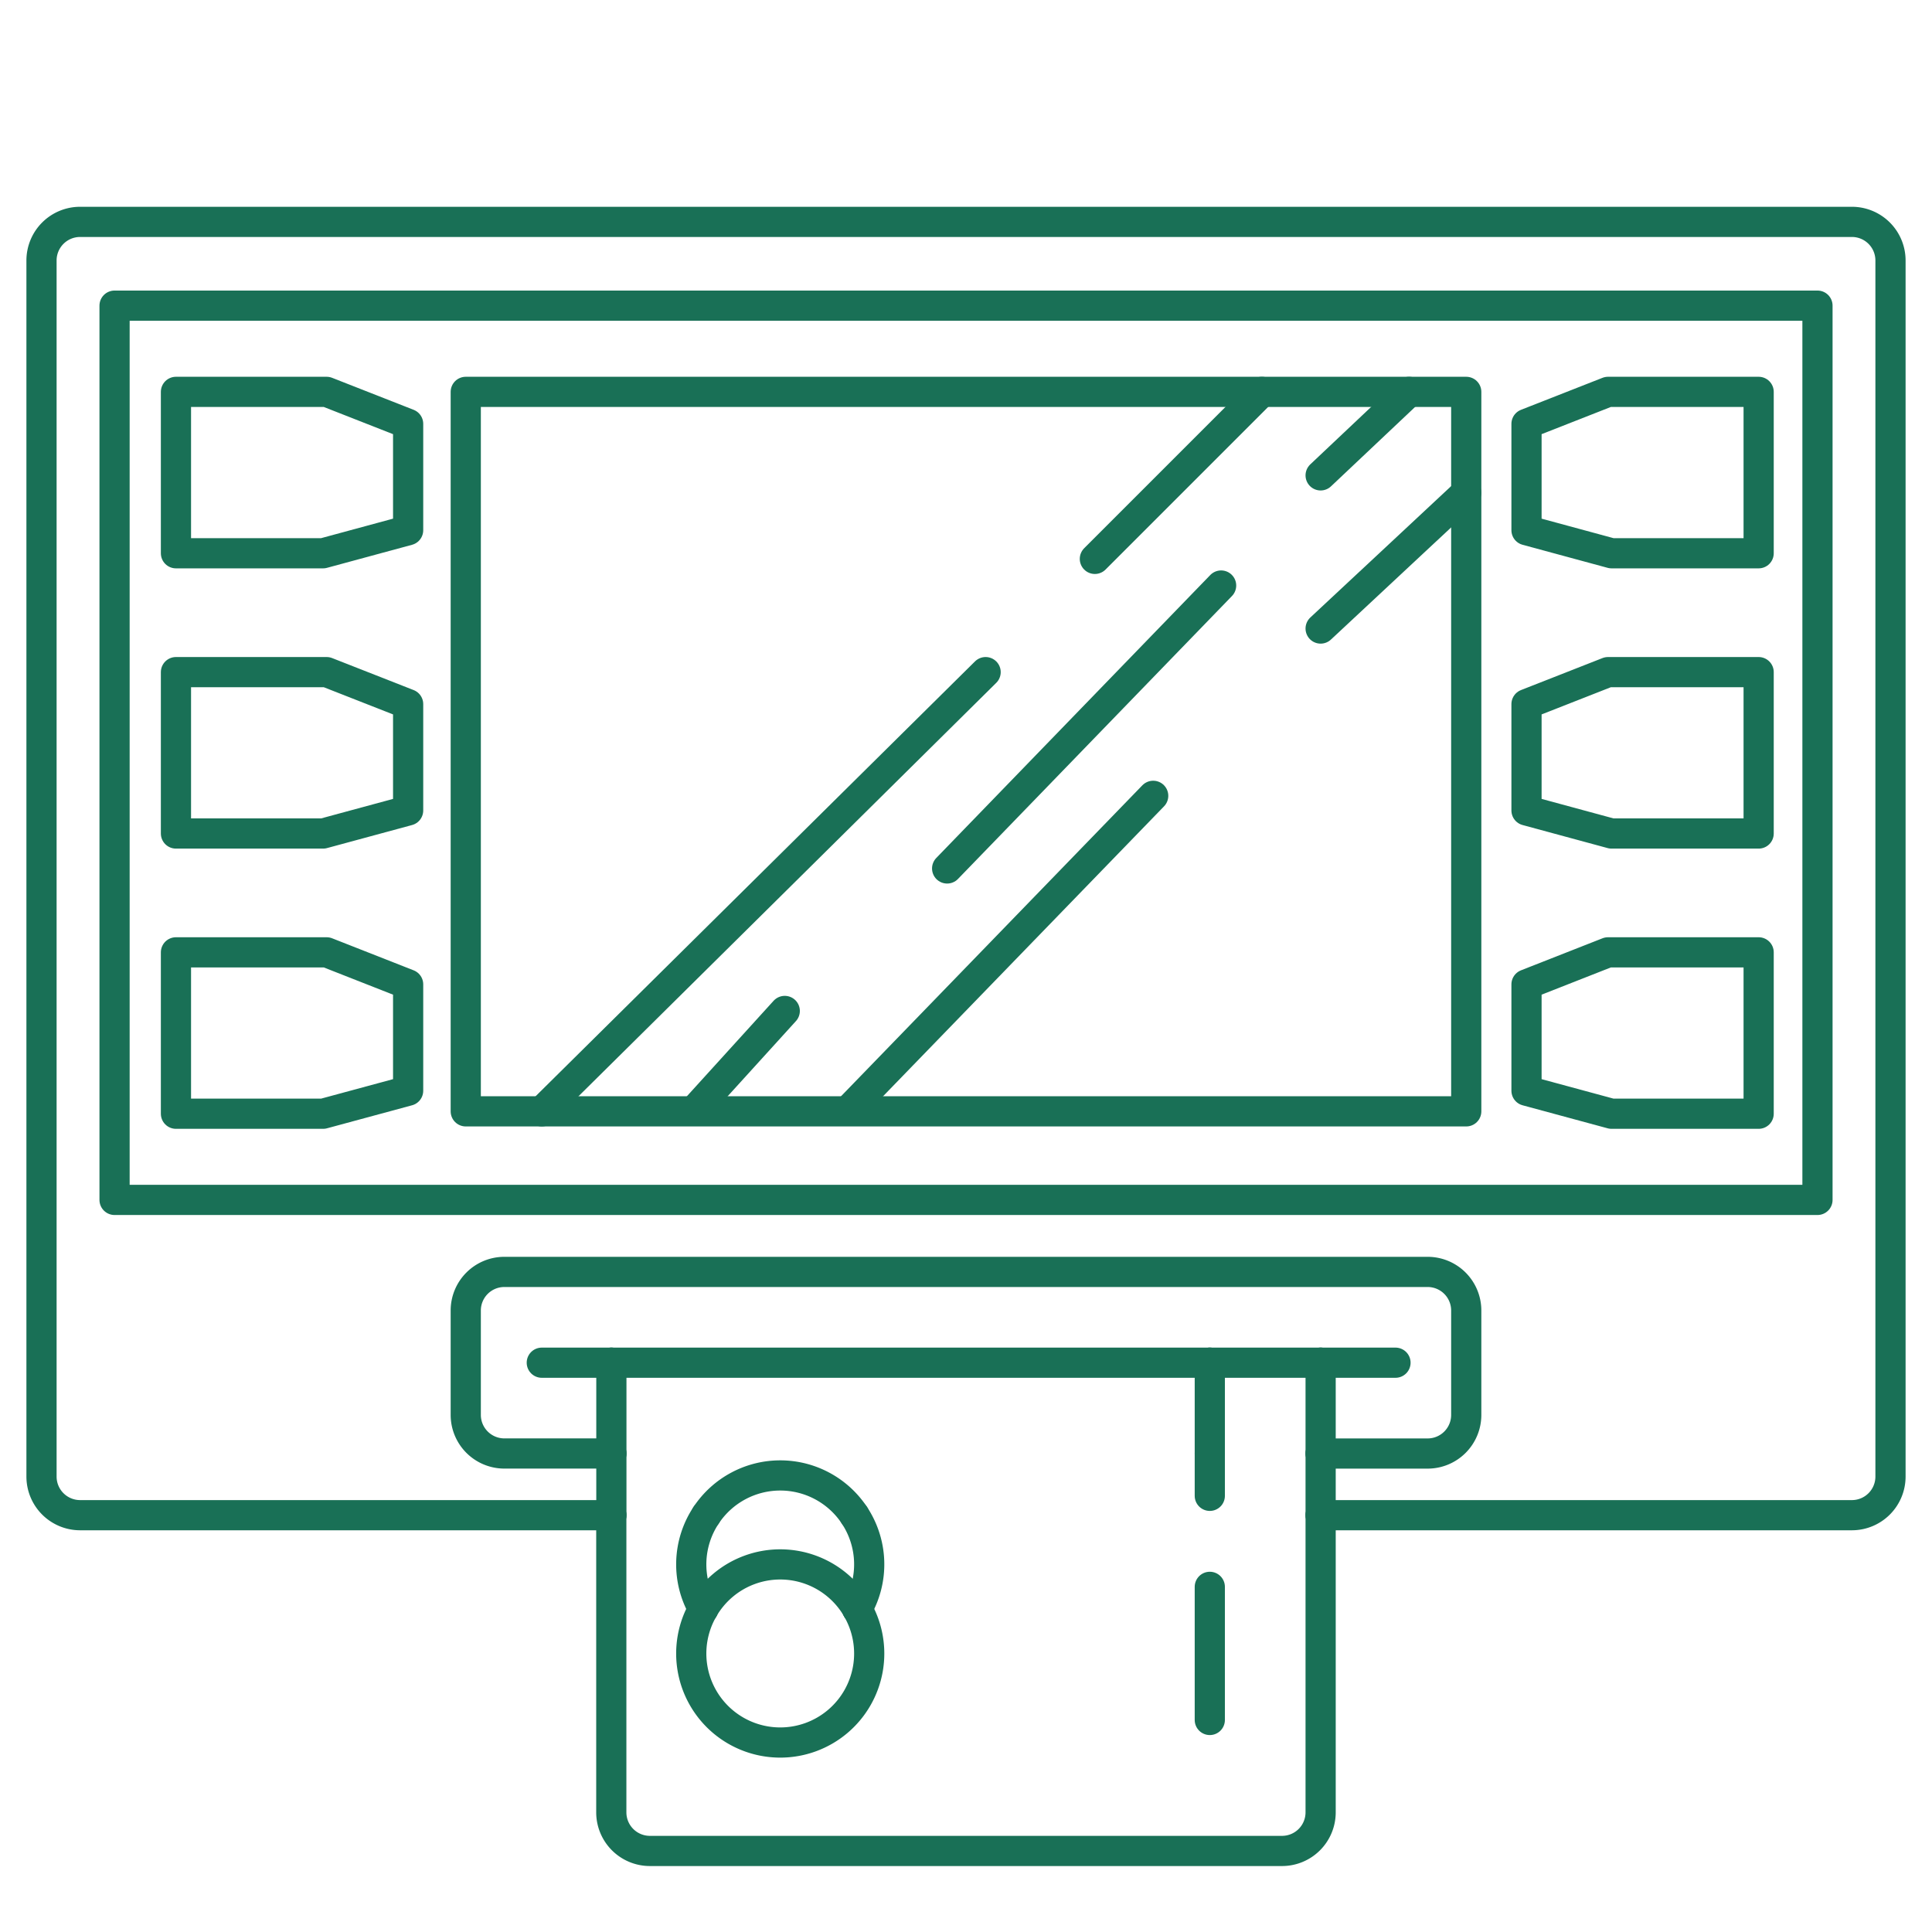
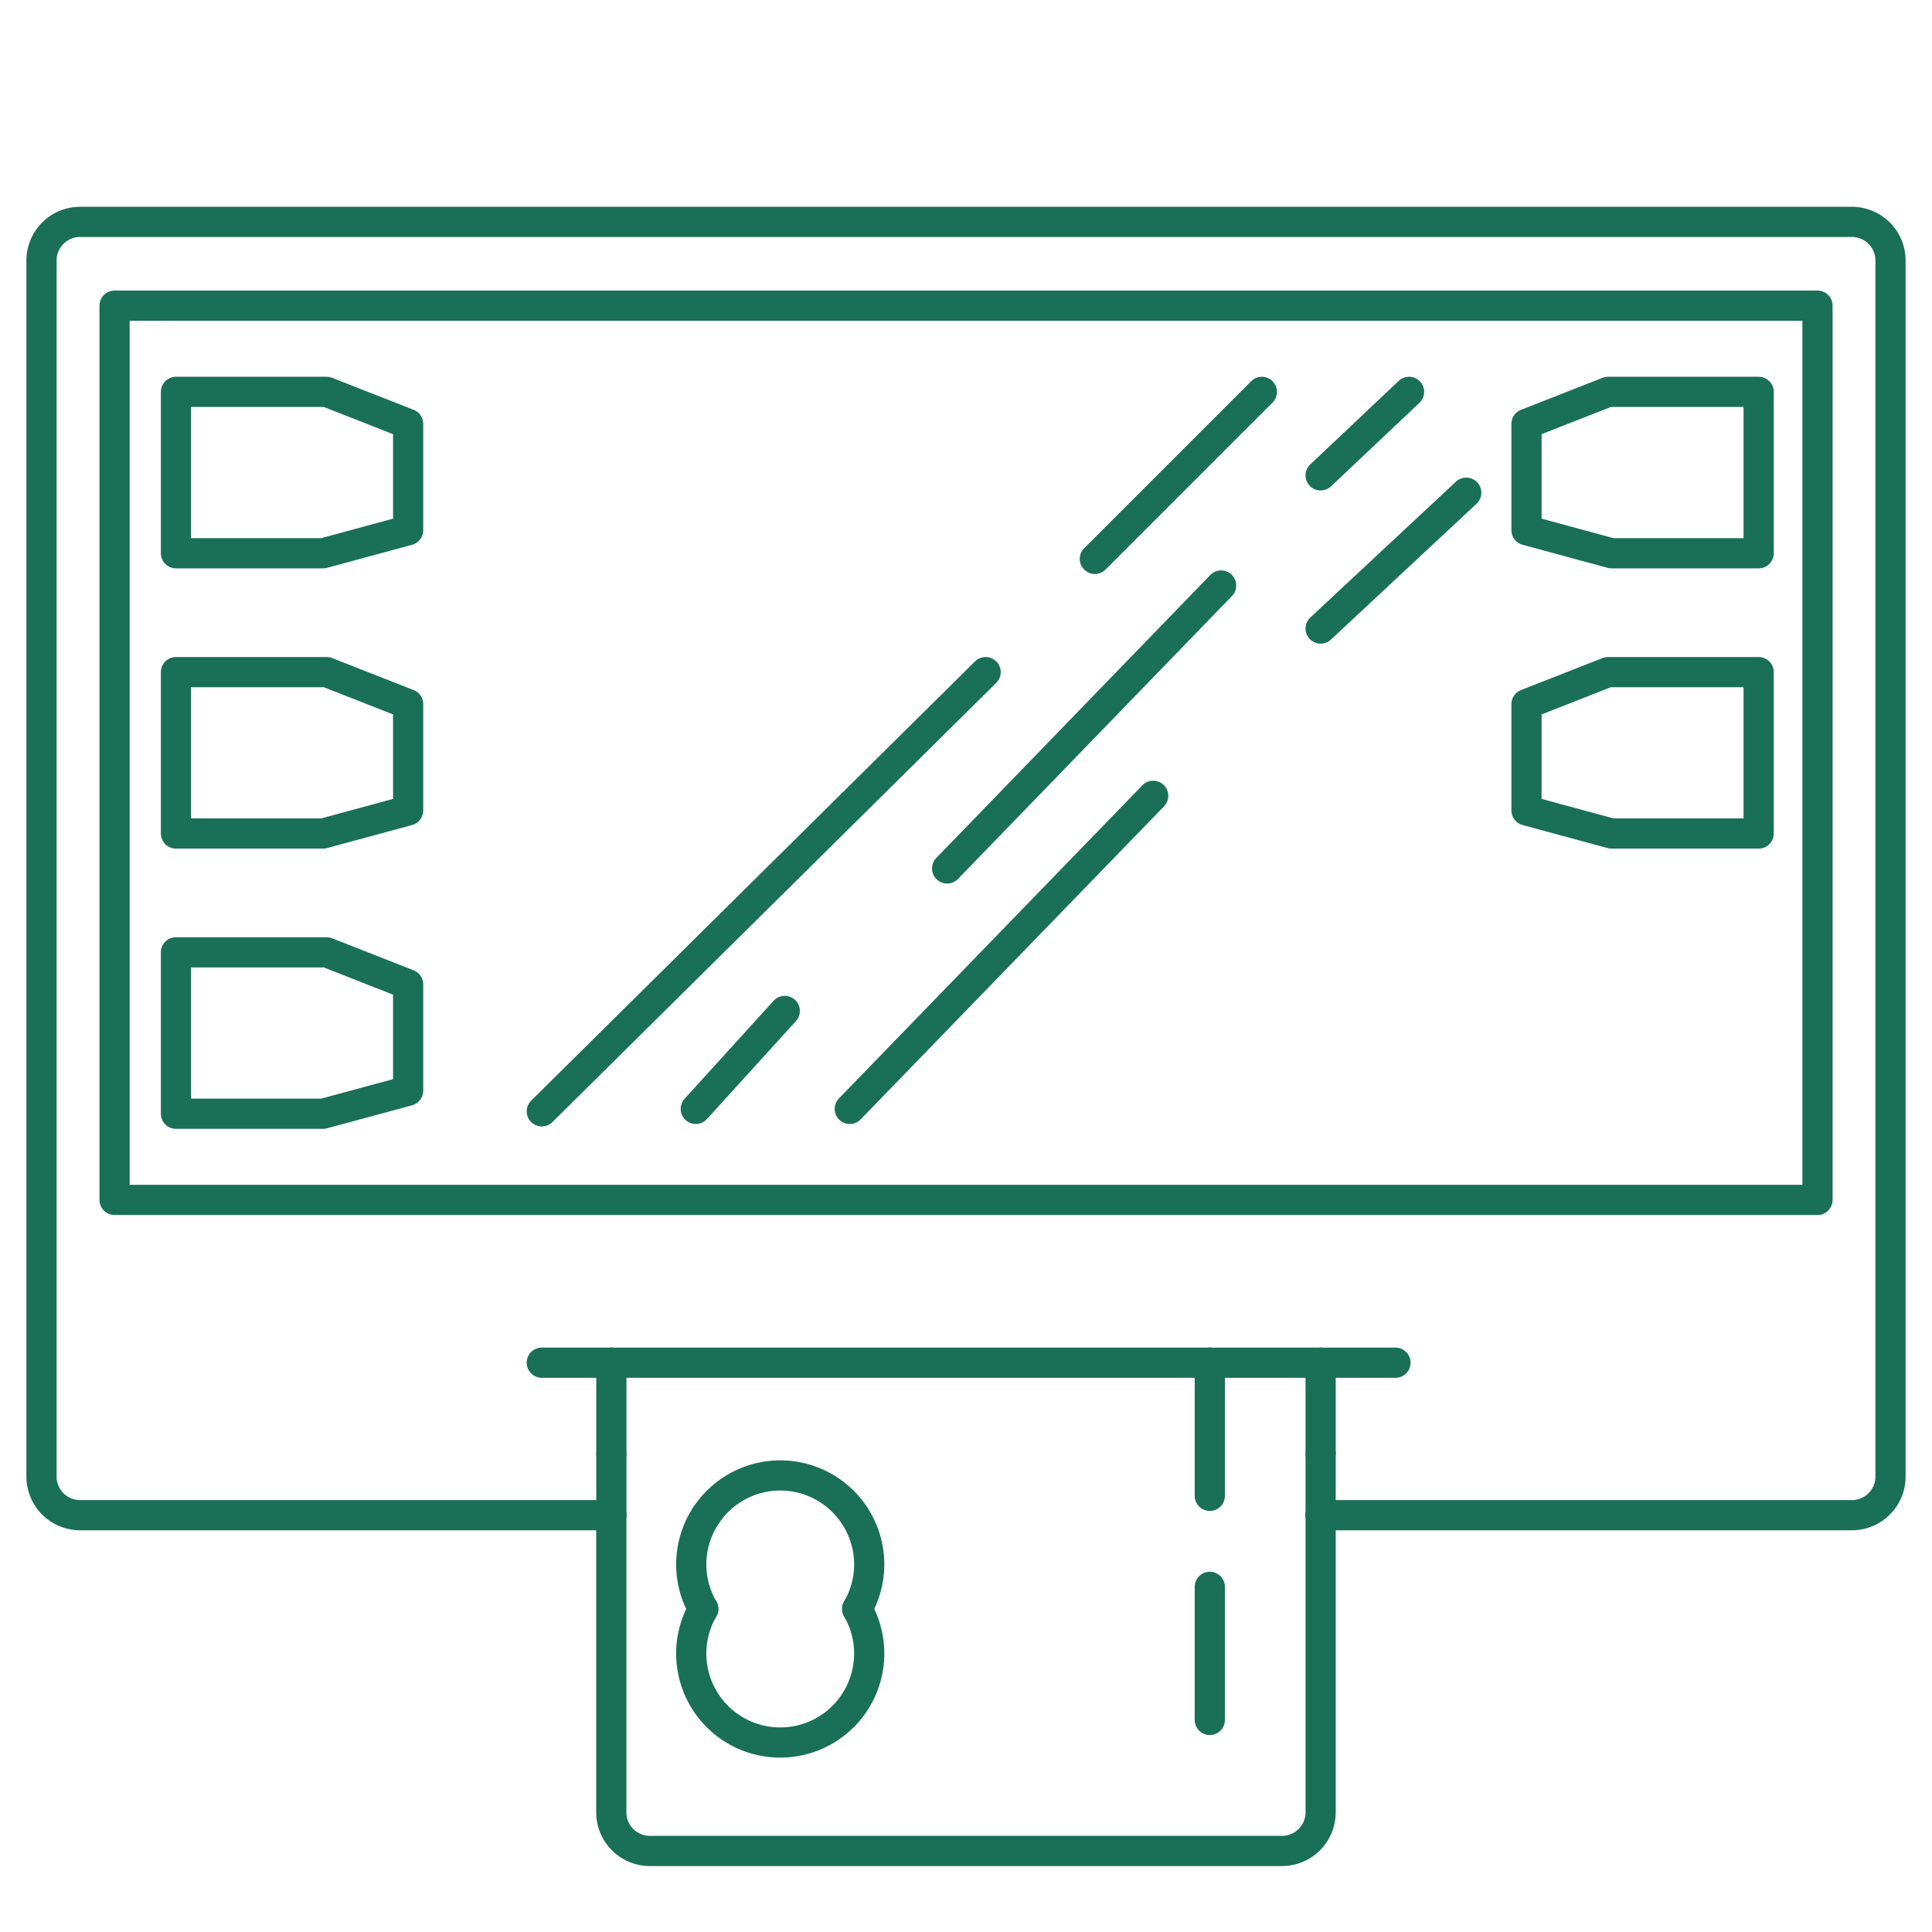
<svg xmlns="http://www.w3.org/2000/svg" id="Layer_1" data-name="Layer 1" viewBox="0 0 512 512">
  <defs>
    <style>.cls-1{fill:none;stroke:#197056;stroke-linecap:round;stroke-linejoin:round;stroke-width:8px;}</style>
  </defs>
-   <rect class="cls-1" x="123.43" y="103.85" width="265.14" height="190.67" />
  <rect class="cls-1" x="30.36" y="81" width="451.29" height="236.99" />
  <polygon class="cls-1" points="466.06 103.85 466.06 146.62 427.08 146.62 404.54 140.51 404.54 112.33 426.14 103.85 466.06 103.85" />
  <polygon class="cls-1" points="466.06 178.12 466.06 220.89 427.08 220.89 404.54 214.78 404.54 186.6 426.14 178.12 466.06 178.12" />
-   <polygon class="cls-1" points="466.06 252.38 466.06 295.15 427.08 295.15 404.54 289.05 404.54 260.87 426.14 252.38 466.06 252.38" />
  <polygon class="cls-1" points="46.63 103.85 46.63 146.62 85.62 146.62 108.16 140.51 108.16 112.33 86.56 103.85 46.63 103.85" />
  <polygon class="cls-1" points="46.63 178.12 46.63 220.89 85.62 220.89 108.16 214.78 108.16 186.6 86.56 178.12 46.63 178.12" />
  <polygon class="cls-1" points="46.63 252.38 46.63 295.15 85.62 295.15 108.16 289.05 108.16 260.87 86.56 252.38 46.63 252.38" />
  <path class="cls-1" d="M350,401.54H490.8a10.23,10.23,0,0,0,10.2-10.2V69a10.23,10.23,0,0,0-10.2-10.2H21.2A10.23,10.23,0,0,0,11,69V391.34a10.23,10.23,0,0,0,10.2,10.2H162" />
-   <path class="cls-1" d="M162,385.19H133.63a10.23,10.23,0,0,1-10.2-10.2V347.27a10.23,10.23,0,0,1,10.2-10.2H378.37a10.23,10.23,0,0,1,10.2,10.2V375a10.23,10.23,0,0,1-10.2,10.2H350" />
  <line class="cls-1" x1="162.02" y1="385.19" x2="162.02" y2="361.13" />
  <line class="cls-1" x1="162.02" y1="401.54" x2="162.02" y2="385.19" />
  <line class="cls-1" x1="349.98" y1="361.13" x2="349.98" y2="385.19" />
  <path class="cls-1" d="M162,401.54v78.78a10.23,10.23,0,0,0,10.2,10.2H339.78a10.23,10.23,0,0,0,10.2-10.2V401.54" />
  <line class="cls-1" x1="349.98" y1="401.54" x2="349.98" y2="385.19" />
  <line class="cls-1" x1="369.82" y1="361.13" x2="349.98" y2="361.13" />
  <line class="cls-1" x1="162.02" y1="361.13" x2="143.58" y2="361.13" />
  <line class="cls-1" x1="320.61" y1="361.13" x2="349.98" y2="361.13" />
  <line class="cls-1" x1="162.02" y1="361.13" x2="320.61" y2="361.13" />
  <line class="cls-1" x1="320.61" y1="361.13" x2="320.61" y2="385.19" />
  <line class="cls-1" x1="320.61" y1="396.41" x2="320.61" y2="385.19" />
  <line class="cls-1" x1="320.61" y1="420.53" x2="320.61" y2="455.81" />
  <path class="cls-1" d="M227.17,426.38a23.52,23.52,0,0,0-.76-24.84" />
  <path class="cls-1" d="M226.41,401.54a23.57,23.57,0,0,0-39.27,0" />
  <path class="cls-1" d="M187.14,401.54a23.49,23.49,0,0,0-.77,24.84" />
  <path class="cls-1" d="M227.17,426.38a23.58,23.58,0,1,1-40.8,0" />
-   <path class="cls-1" d="M227.17,426.38a23.54,23.54,0,0,0-40.8,0" />
  <line class="cls-1" x1="334.41" y1="103.85" x2="290.15" y2="148.11" />
  <line class="cls-1" x1="261.2" y1="178.12" x2="143.58" y2="294.52" />
  <line class="cls-1" x1="373.42" y1="103.85" x2="349.98" y2="125.98" />
  <line class="cls-1" x1="323.61" y1="155.17" x2="251" y2="230.15" />
  <line class="cls-1" x1="207.97" y1="267.91" x2="184.39" y2="293.87" />
  <line class="cls-1" x1="305.61" y1="210.9" x2="225.2" y2="293.87" />
  <line class="cls-1" x1="349.98" y1="166.57" x2="388.57" y2="130.57" />
</svg>